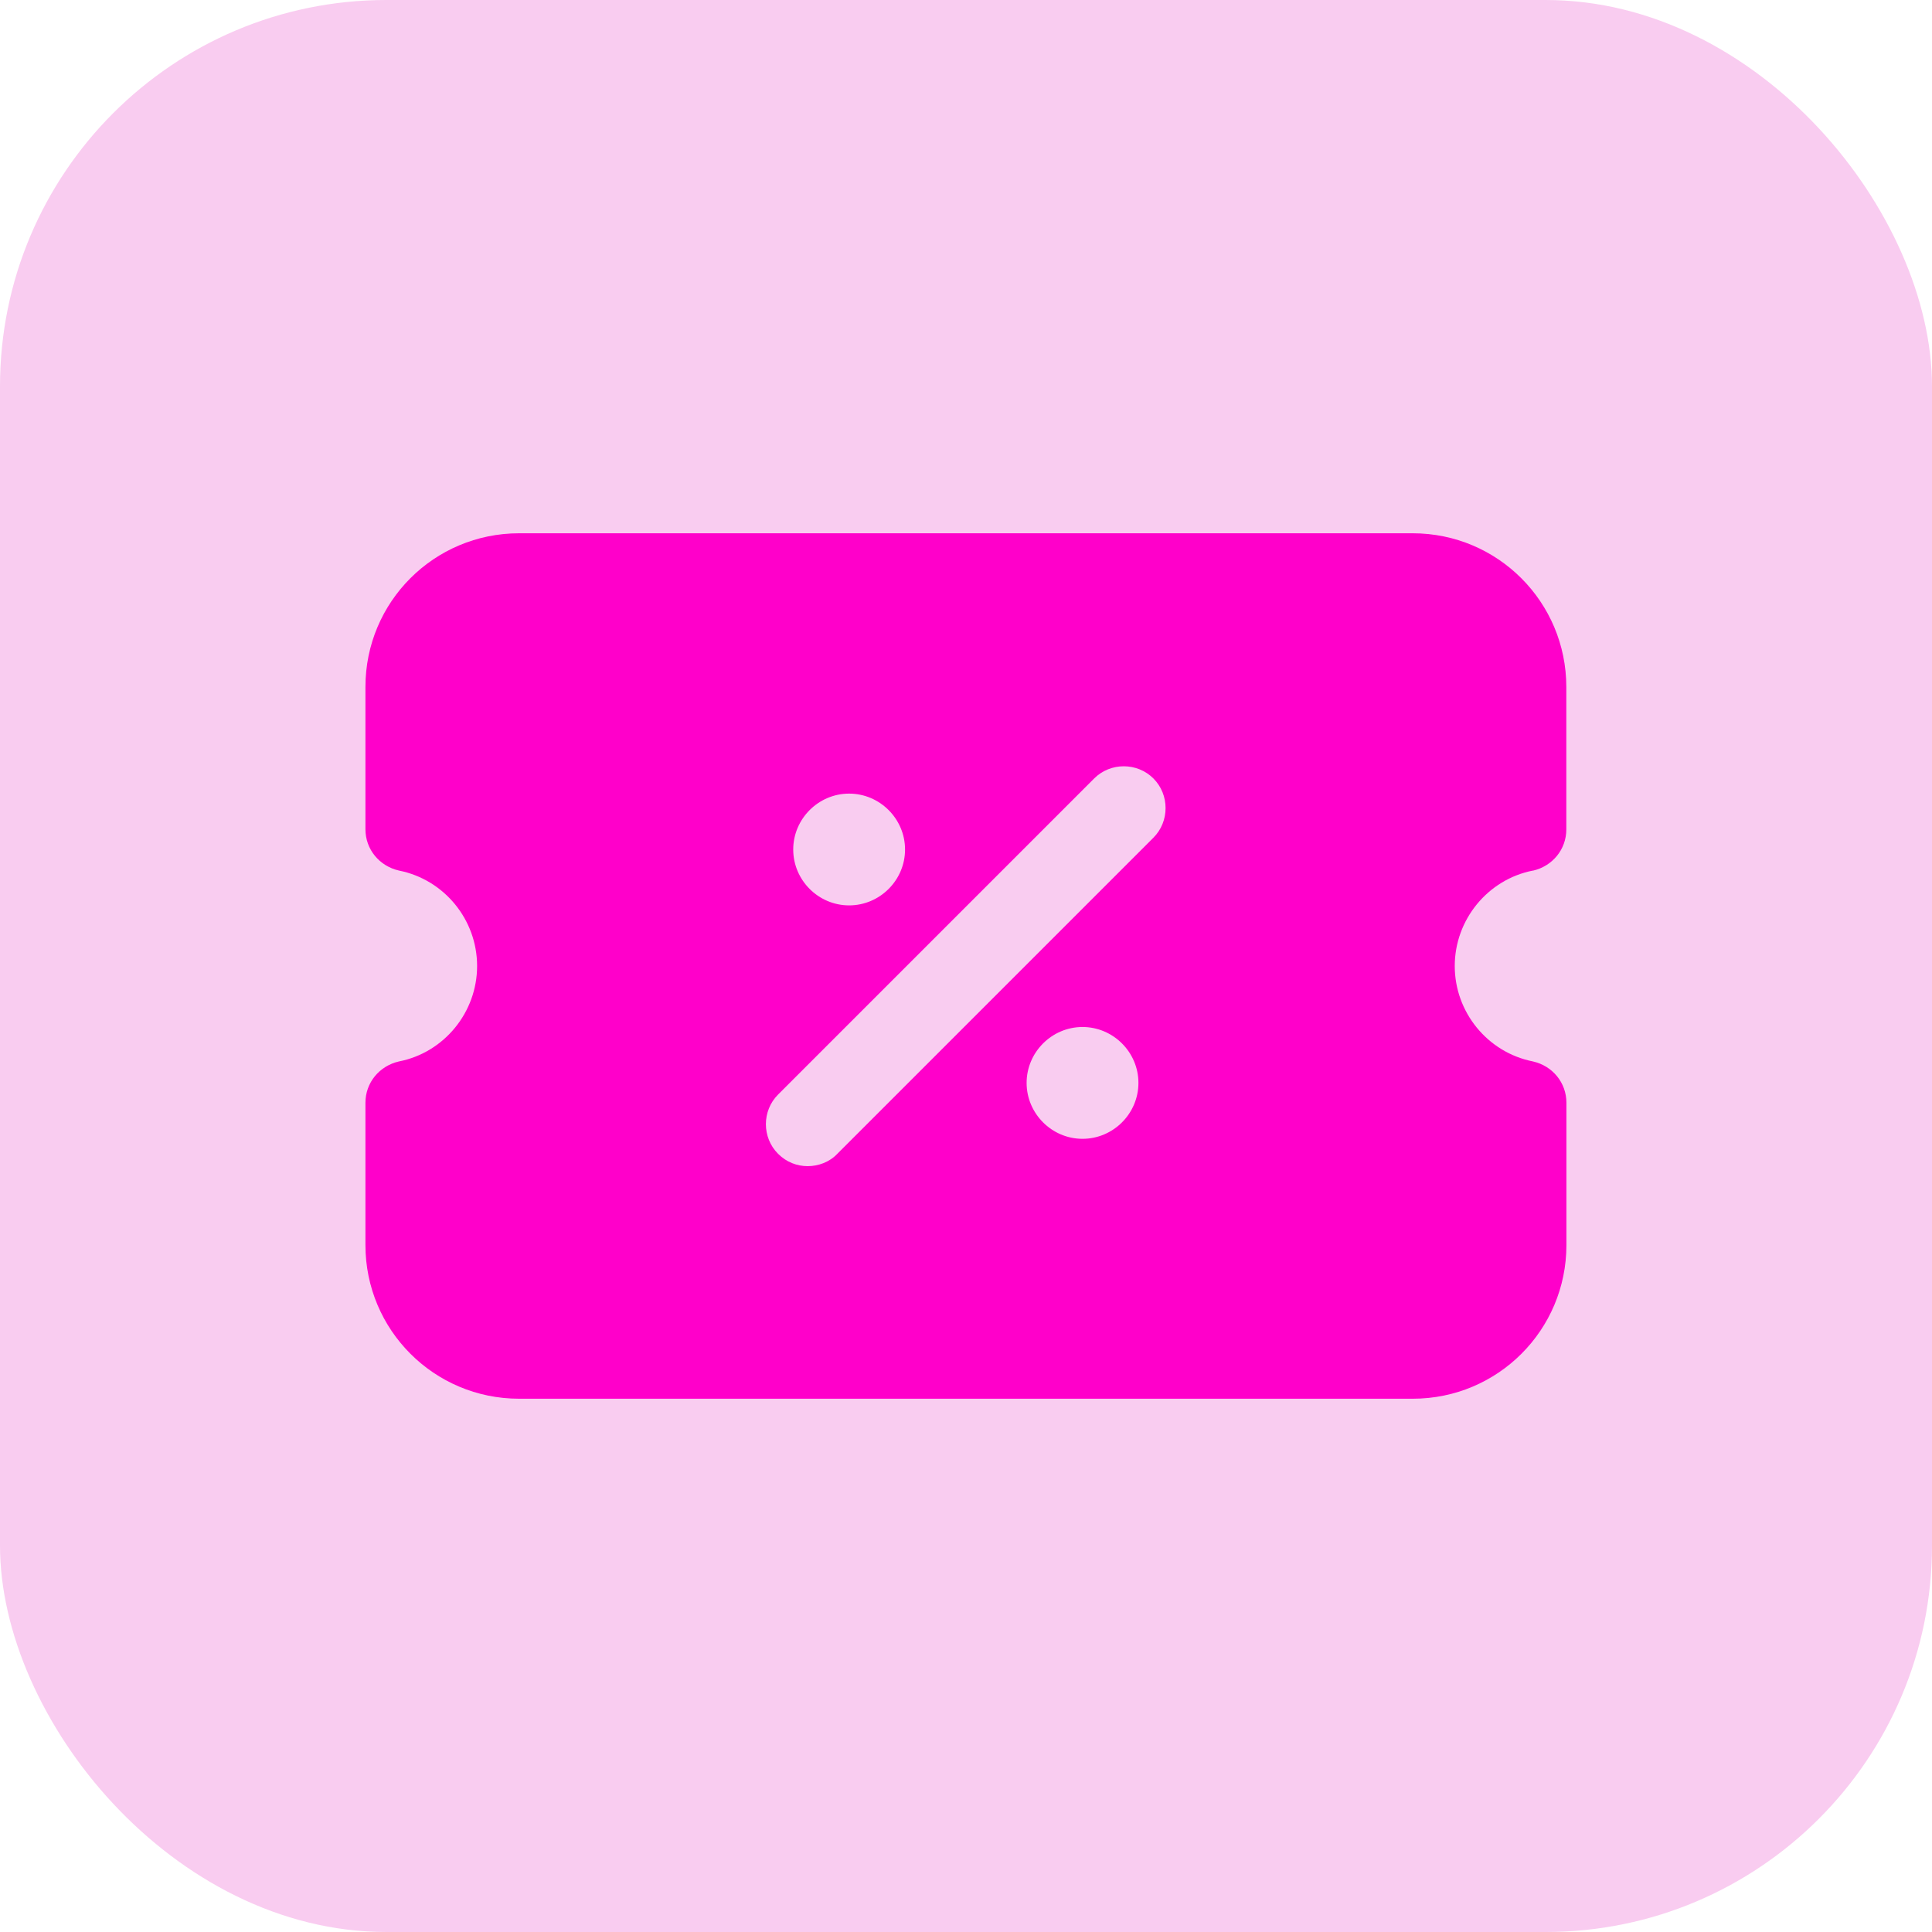
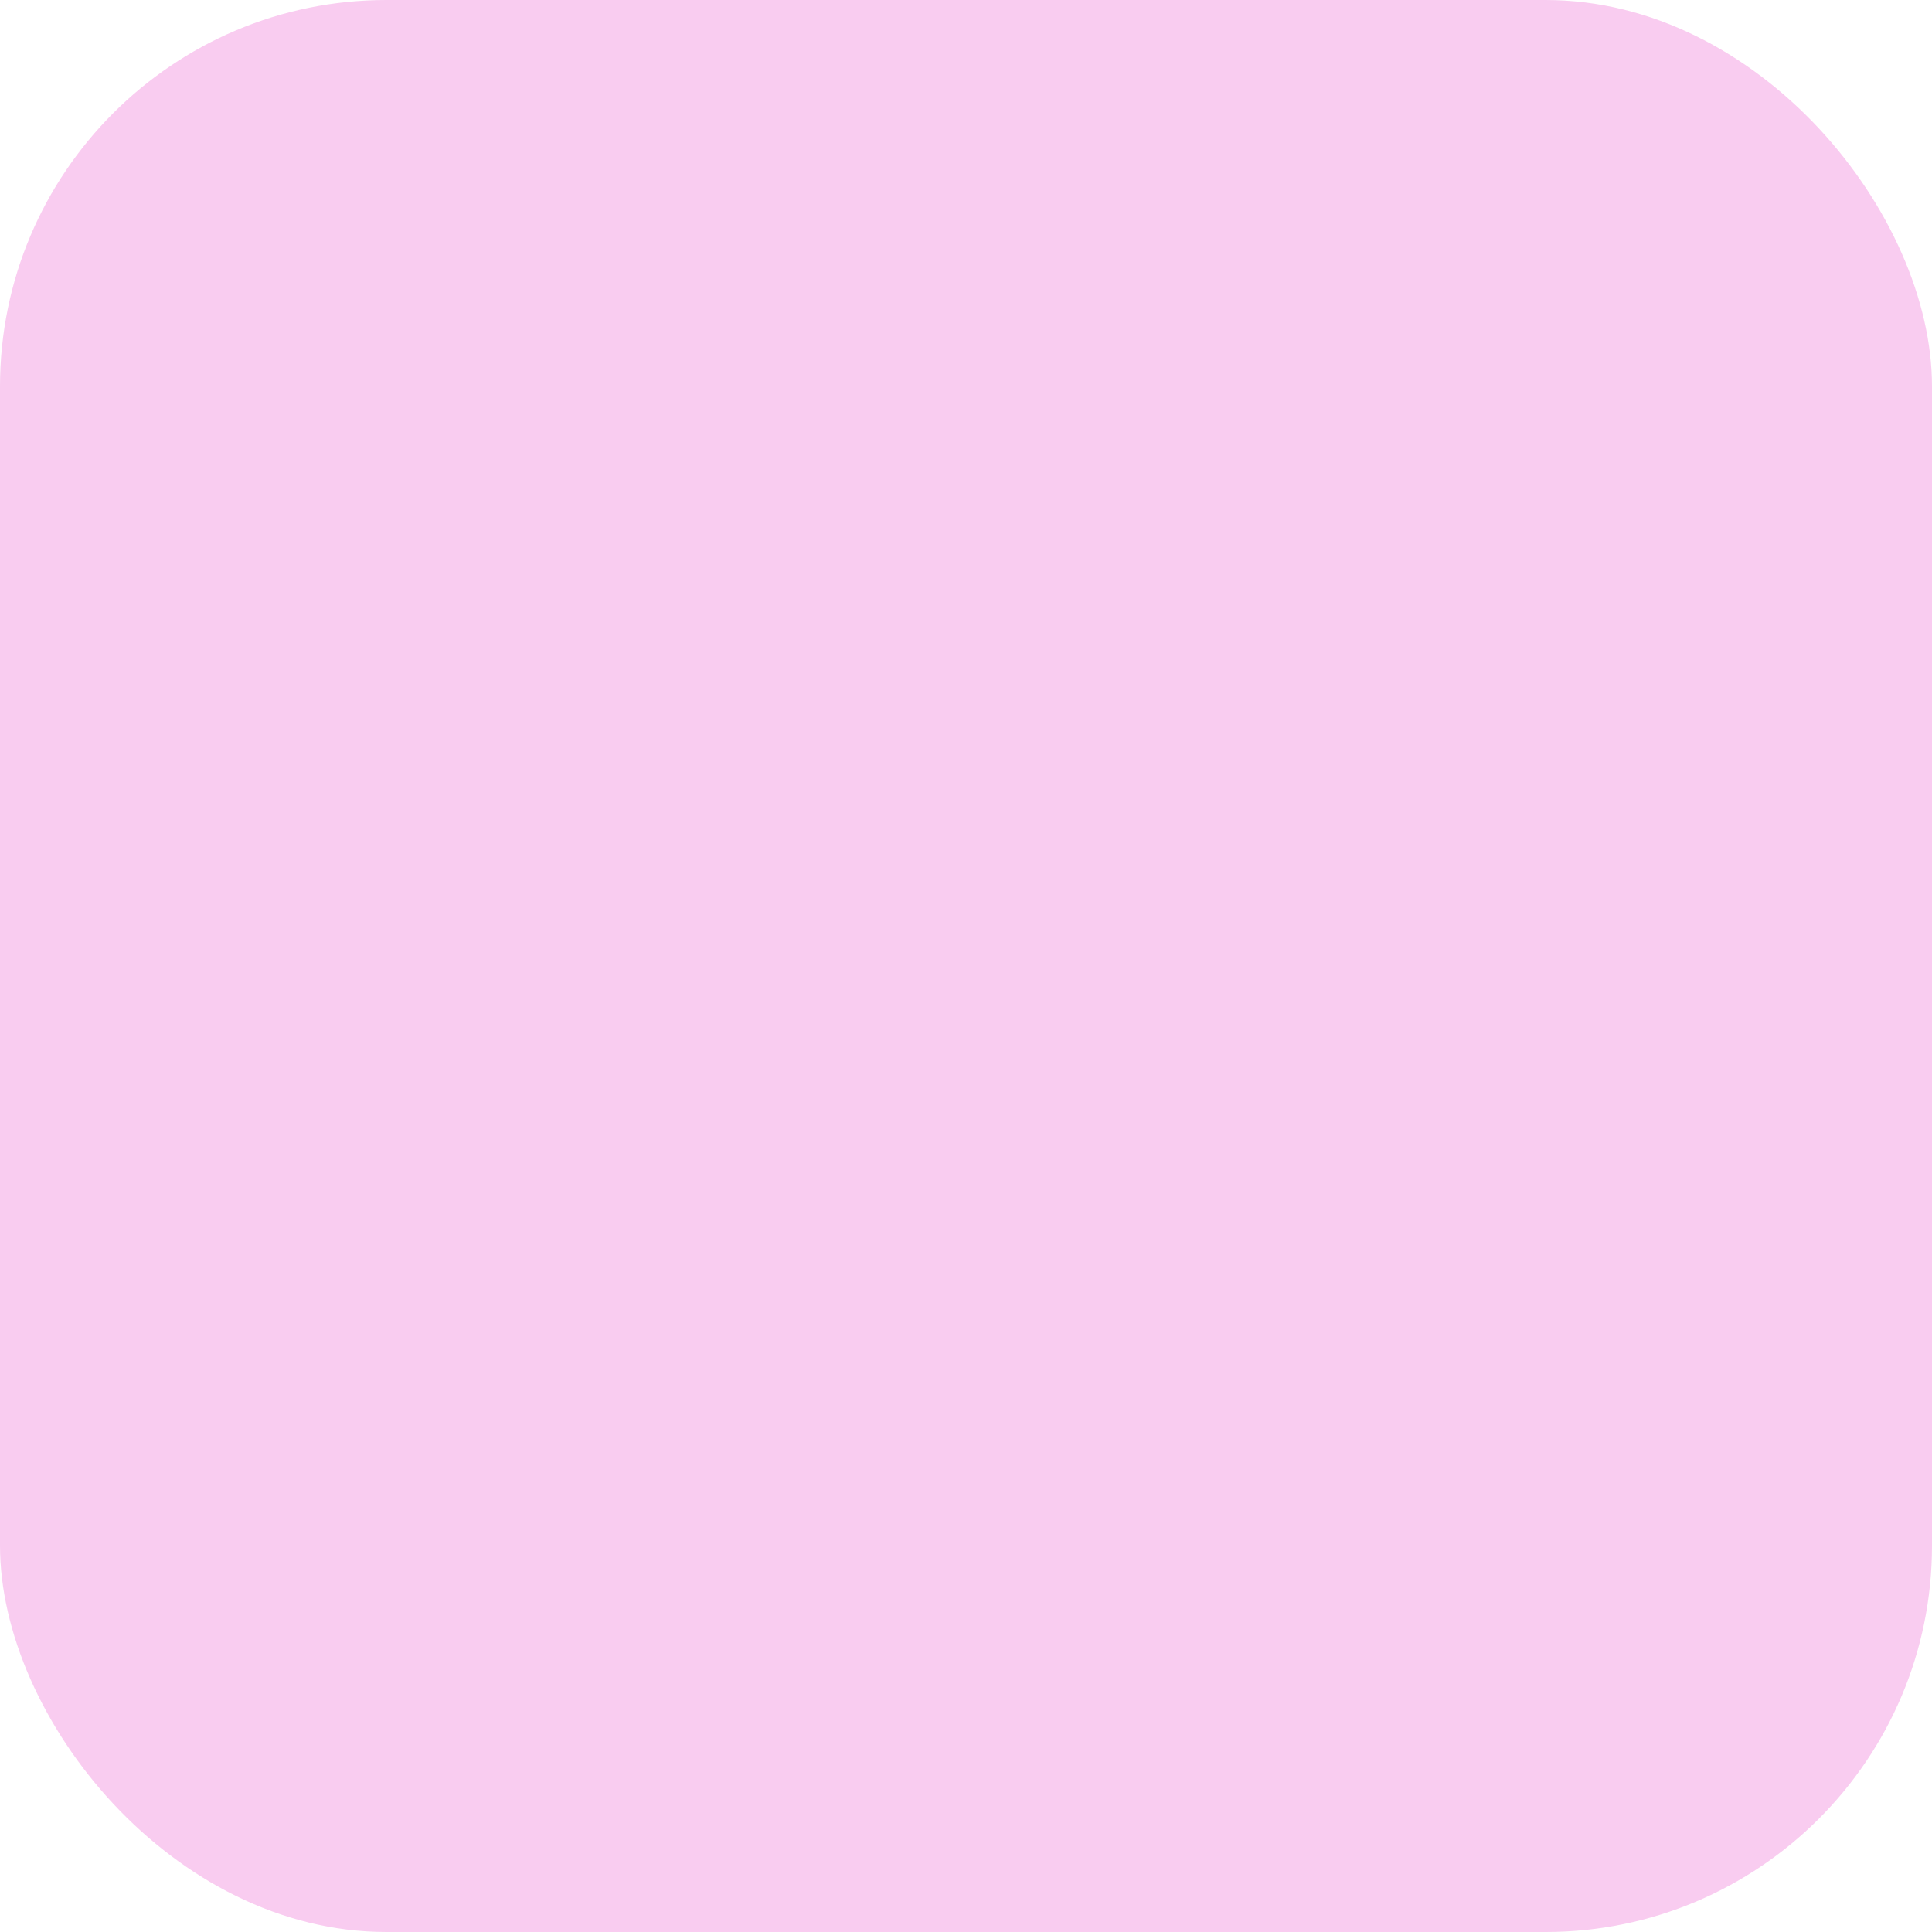
<svg xmlns="http://www.w3.org/2000/svg" width="40" height="40" viewBox="0 0 40 40" fill="none">
  <rect width="40" height="40" rx="8" fill="#F9CCF0" />
-   <path d="M31.735 18.027C32.14 17.935 32.429 17.588 32.429 17.172V14.224C32.429 12.465 31.008 11.041 29.248 11.041H10.747C8.987 11.041 7.566 12.462 7.566 14.222V17.169C7.566 17.585 7.855 17.932 8.26 18.024C9.198 18.21 9.878 19.042 9.878 20C9.878 20.957 9.196 21.793 8.26 21.976C7.855 22.068 7.566 22.415 7.566 22.831V25.778C7.566 27.535 8.987 28.959 10.747 28.959H29.251C31.008 28.959 32.431 27.538 32.431 25.778V22.831C32.431 22.415 32.143 22.068 31.738 21.976C30.799 21.79 30.119 20.957 30.119 20C30.119 19.042 30.802 18.207 31.738 18.024L31.735 18.027ZM17.58 16.431C18.216 16.431 18.738 16.953 18.738 17.588C18.738 18.224 18.216 18.745 17.58 18.745C16.945 18.745 16.423 18.224 16.423 17.588C16.423 16.953 16.945 16.431 17.58 16.431ZM22.412 23.578C21.777 23.578 21.255 23.056 21.255 22.42C21.255 21.785 21.777 21.263 22.412 21.263C23.048 21.263 23.57 21.785 23.57 22.42C23.57 23.056 23.048 23.578 22.412 23.578ZM23.88 17.344L17.336 23.888C17.175 24.06 16.942 24.144 16.723 24.144C16.503 24.144 16.284 24.063 16.109 23.888C15.773 23.552 15.773 22.997 16.109 22.662L22.654 16.117C22.989 15.781 23.544 15.781 23.88 16.117C24.216 16.453 24.216 17.008 23.88 17.344Z" fill="#FF00CA" />
</svg>